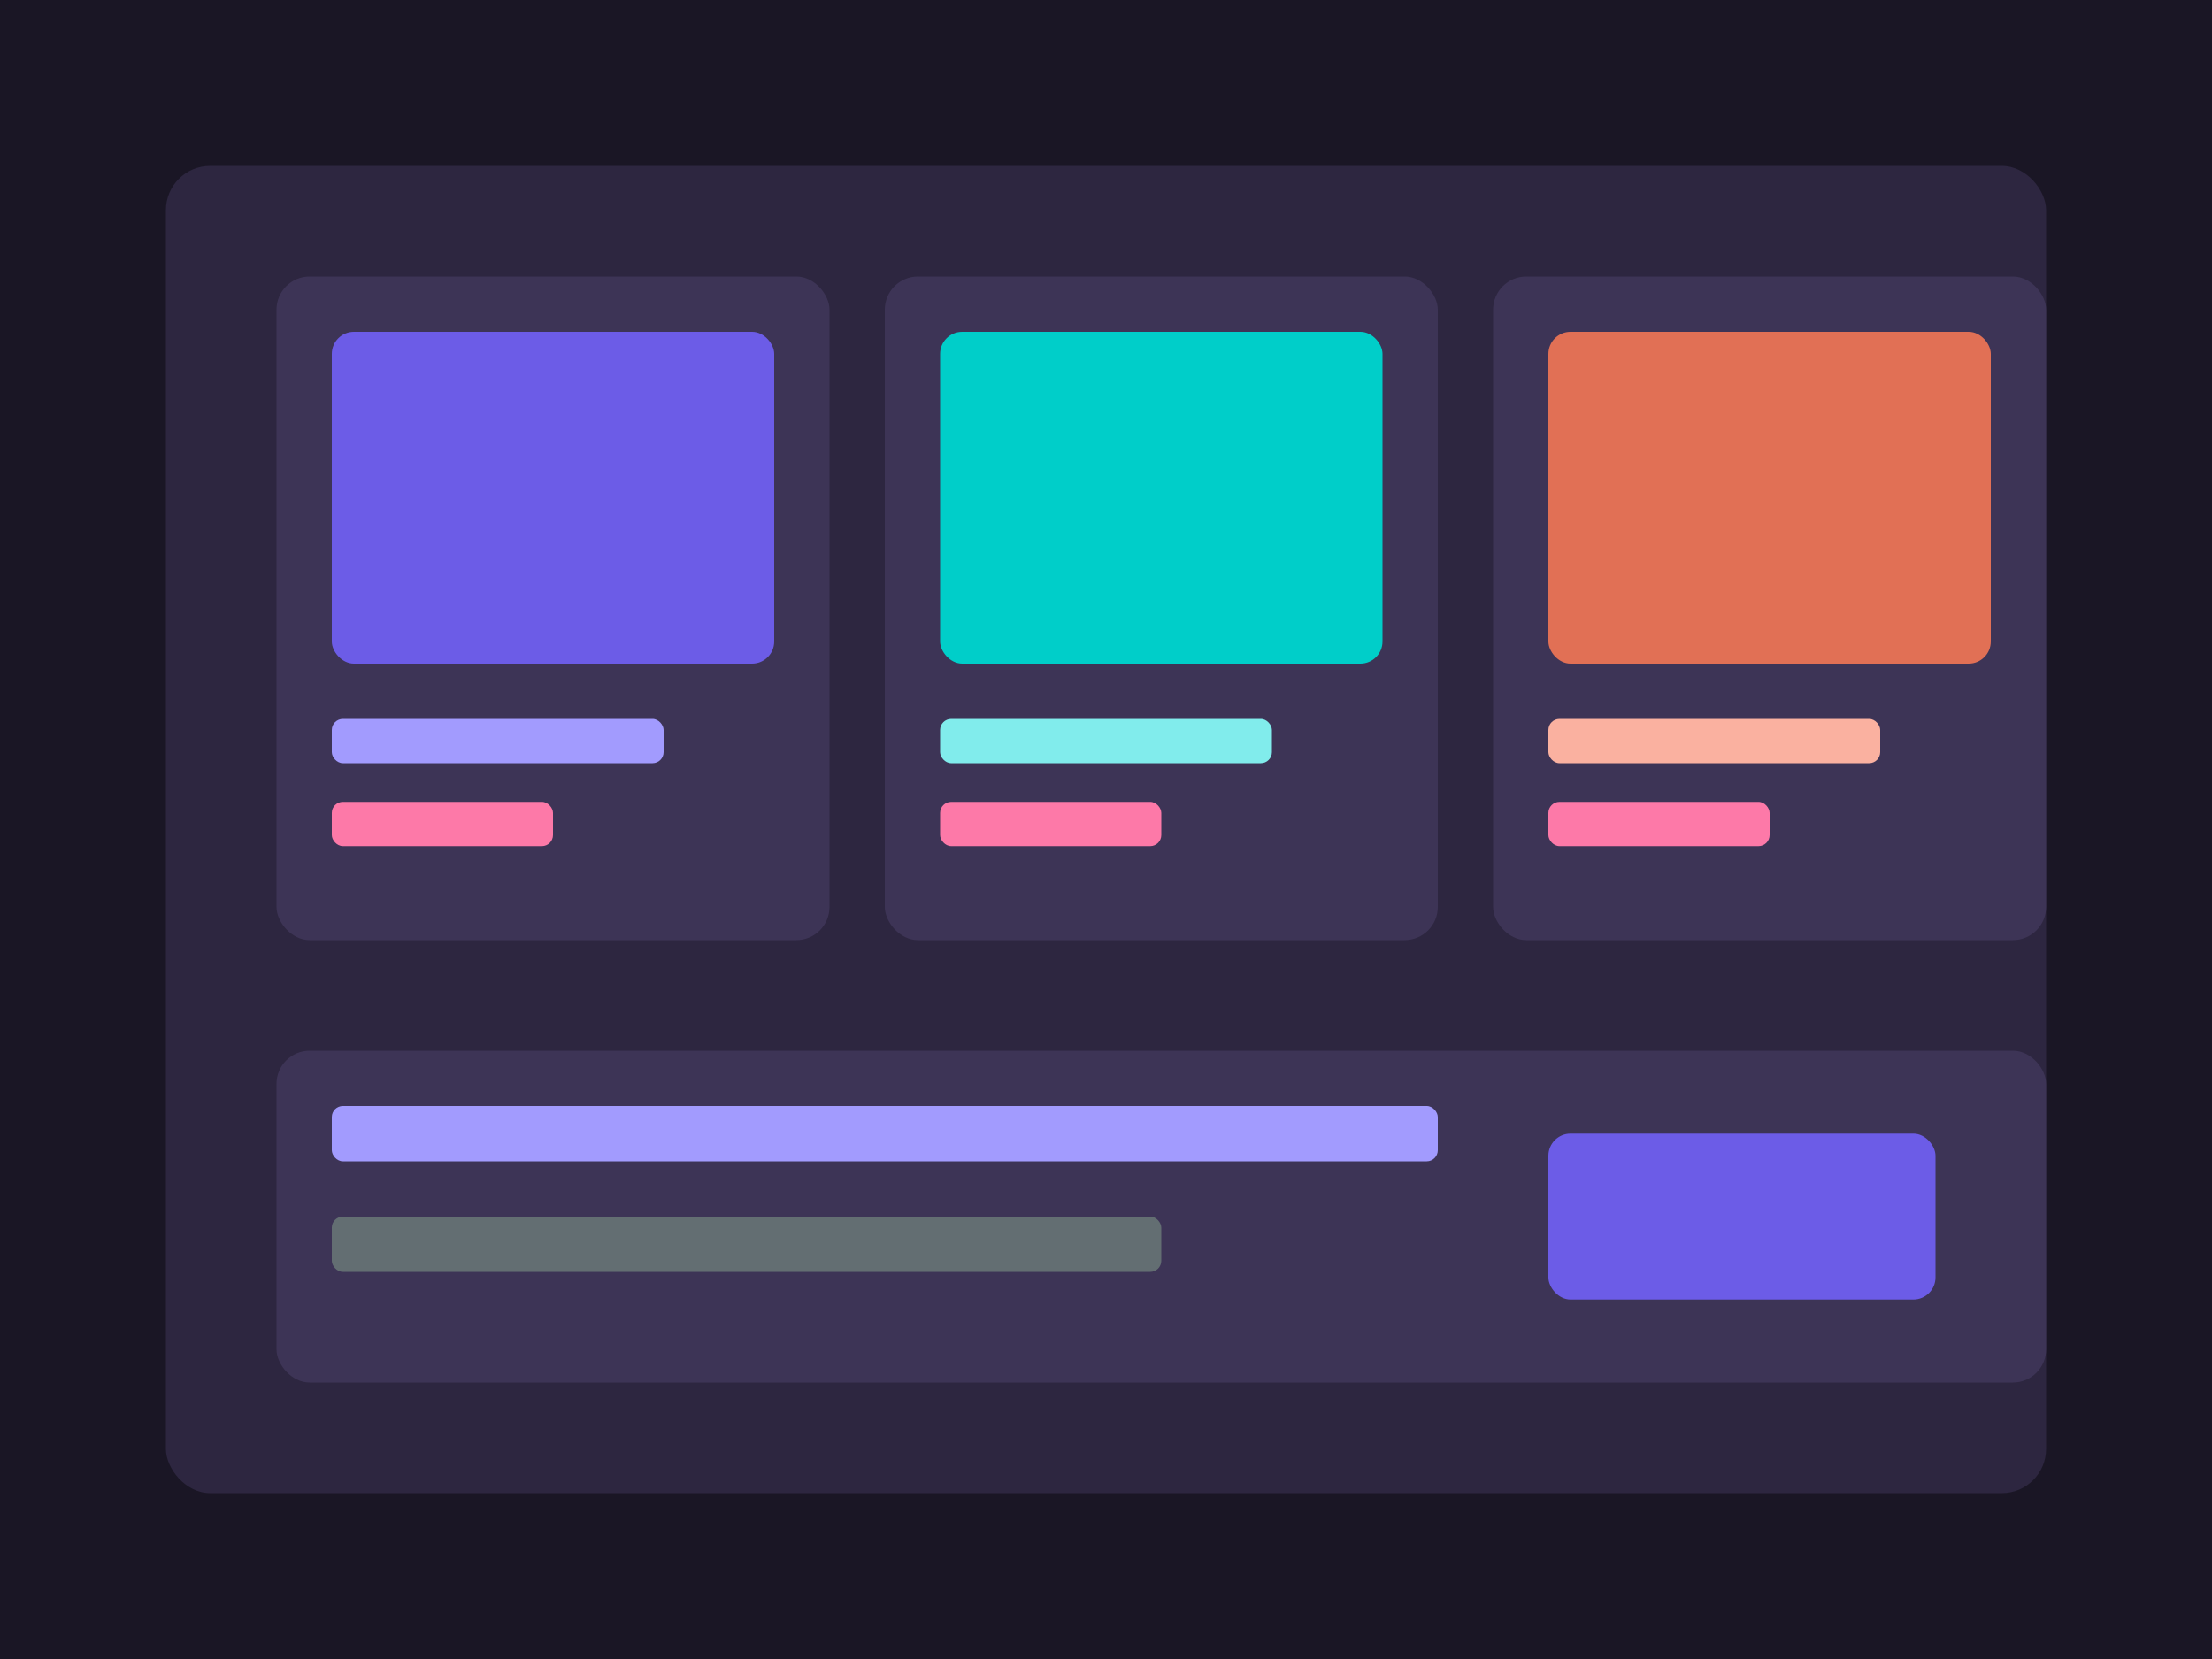
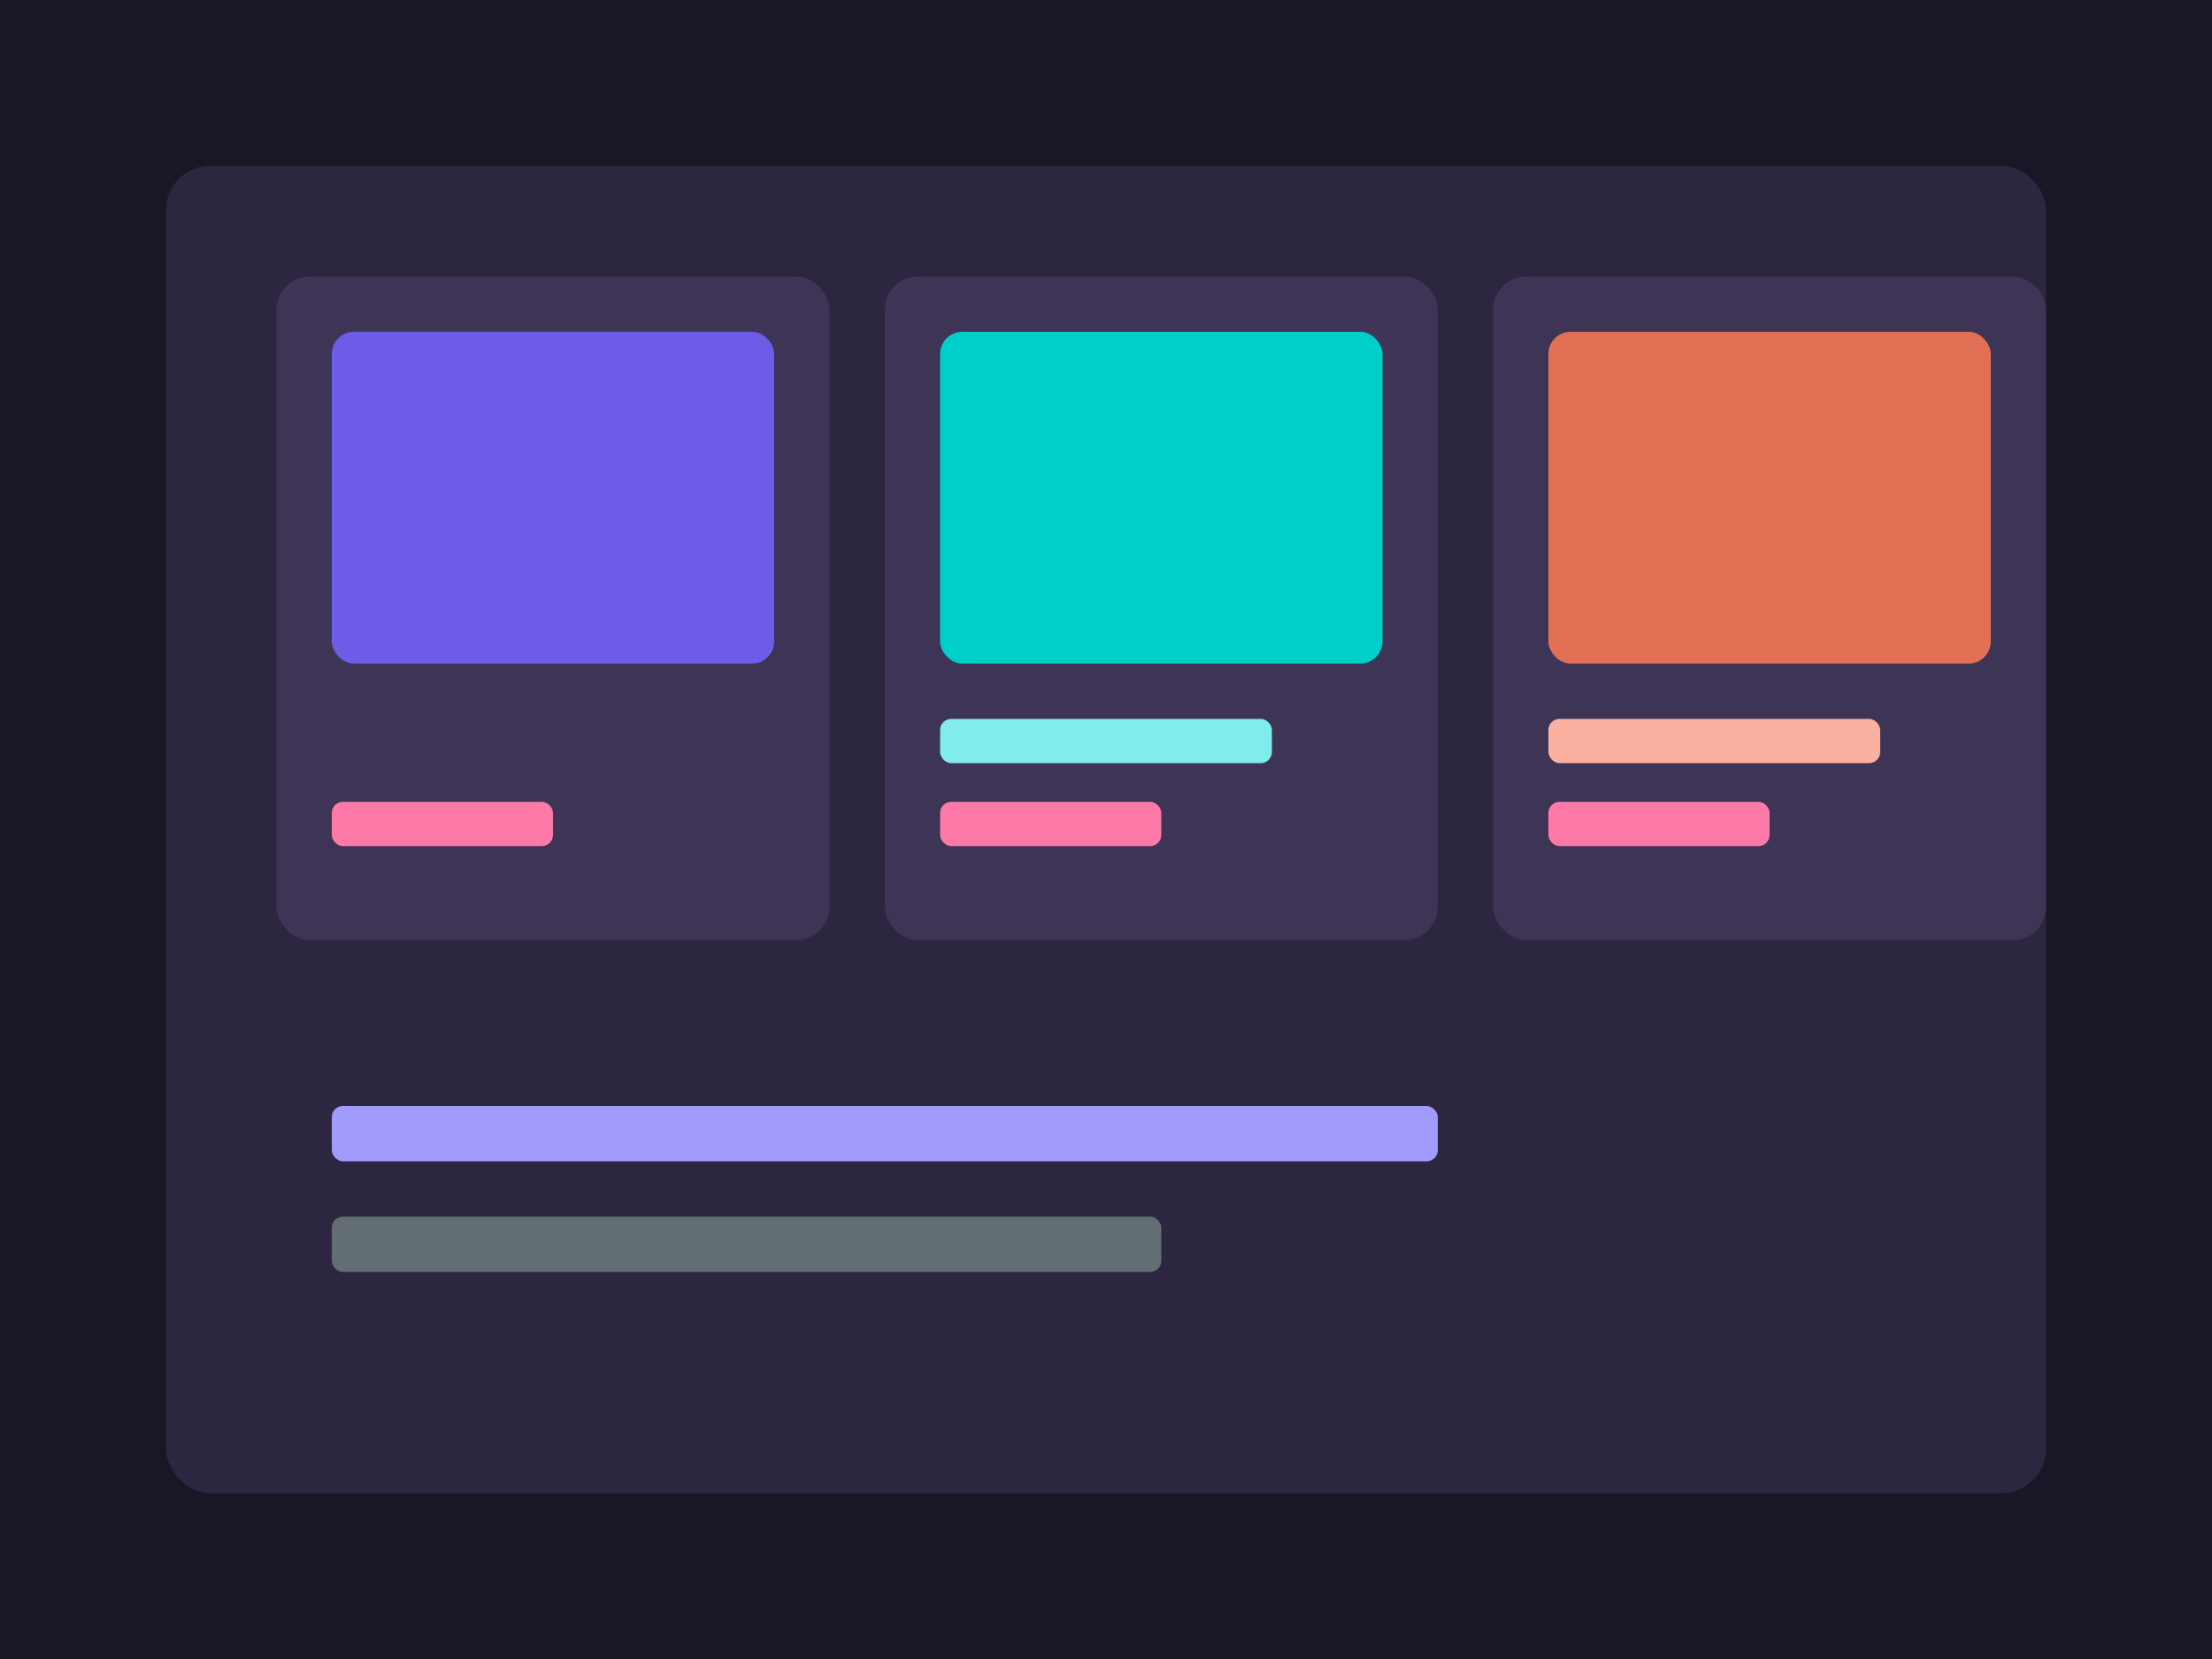
<svg xmlns="http://www.w3.org/2000/svg" width="400" height="300" viewBox="0 0 400 300" fill="none">
  <rect width="400" height="300" fill="#1a1625" />
  <rect x="30" y="30" width="340" height="240" rx="8" fill="#2d2640" />
  <rect x="50" y="50" width="100" height="120" rx="6" fill="#3d3456" />
  <rect x="60" y="60" width="80" height="60" rx="4" fill="#6c5ce7" />
-   <rect x="60" y="130" width="60" height="8" rx="2" fill="#a29bfe" />
  <rect x="60" y="145" width="40" height="8" rx="2" fill="#fd79a8" />
  <rect x="160" y="50" width="100" height="120" rx="6" fill="#3d3456" />
  <rect x="170" y="60" width="80" height="60" rx="4" fill="#00cec9" />
  <rect x="170" y="130" width="60" height="8" rx="2" fill="#81ecec" />
  <rect x="170" y="145" width="40" height="8" rx="2" fill="#fd79a8" />
  <rect x="270" y="50" width="100" height="120" rx="6" fill="#3d3456" />
  <rect x="280" y="60" width="80" height="60" rx="4" fill="#e17055" />
  <rect x="280" y="130" width="60" height="8" rx="2" fill="#fab1a0" />
  <rect x="280" y="145" width="40" height="8" rx="2" fill="#fd79a8" />
-   <rect x="50" y="190" width="320" height="60" rx="6" fill="#3d3456" />
  <rect x="60" y="200" width="200" height="10" rx="2" fill="#a29bfe" />
  <rect x="60" y="220" width="150" height="10" rx="2" fill="#636e72" />
-   <rect x="280" y="205" width="70" height="30" rx="4" fill="#6c5ce7" />
</svg>